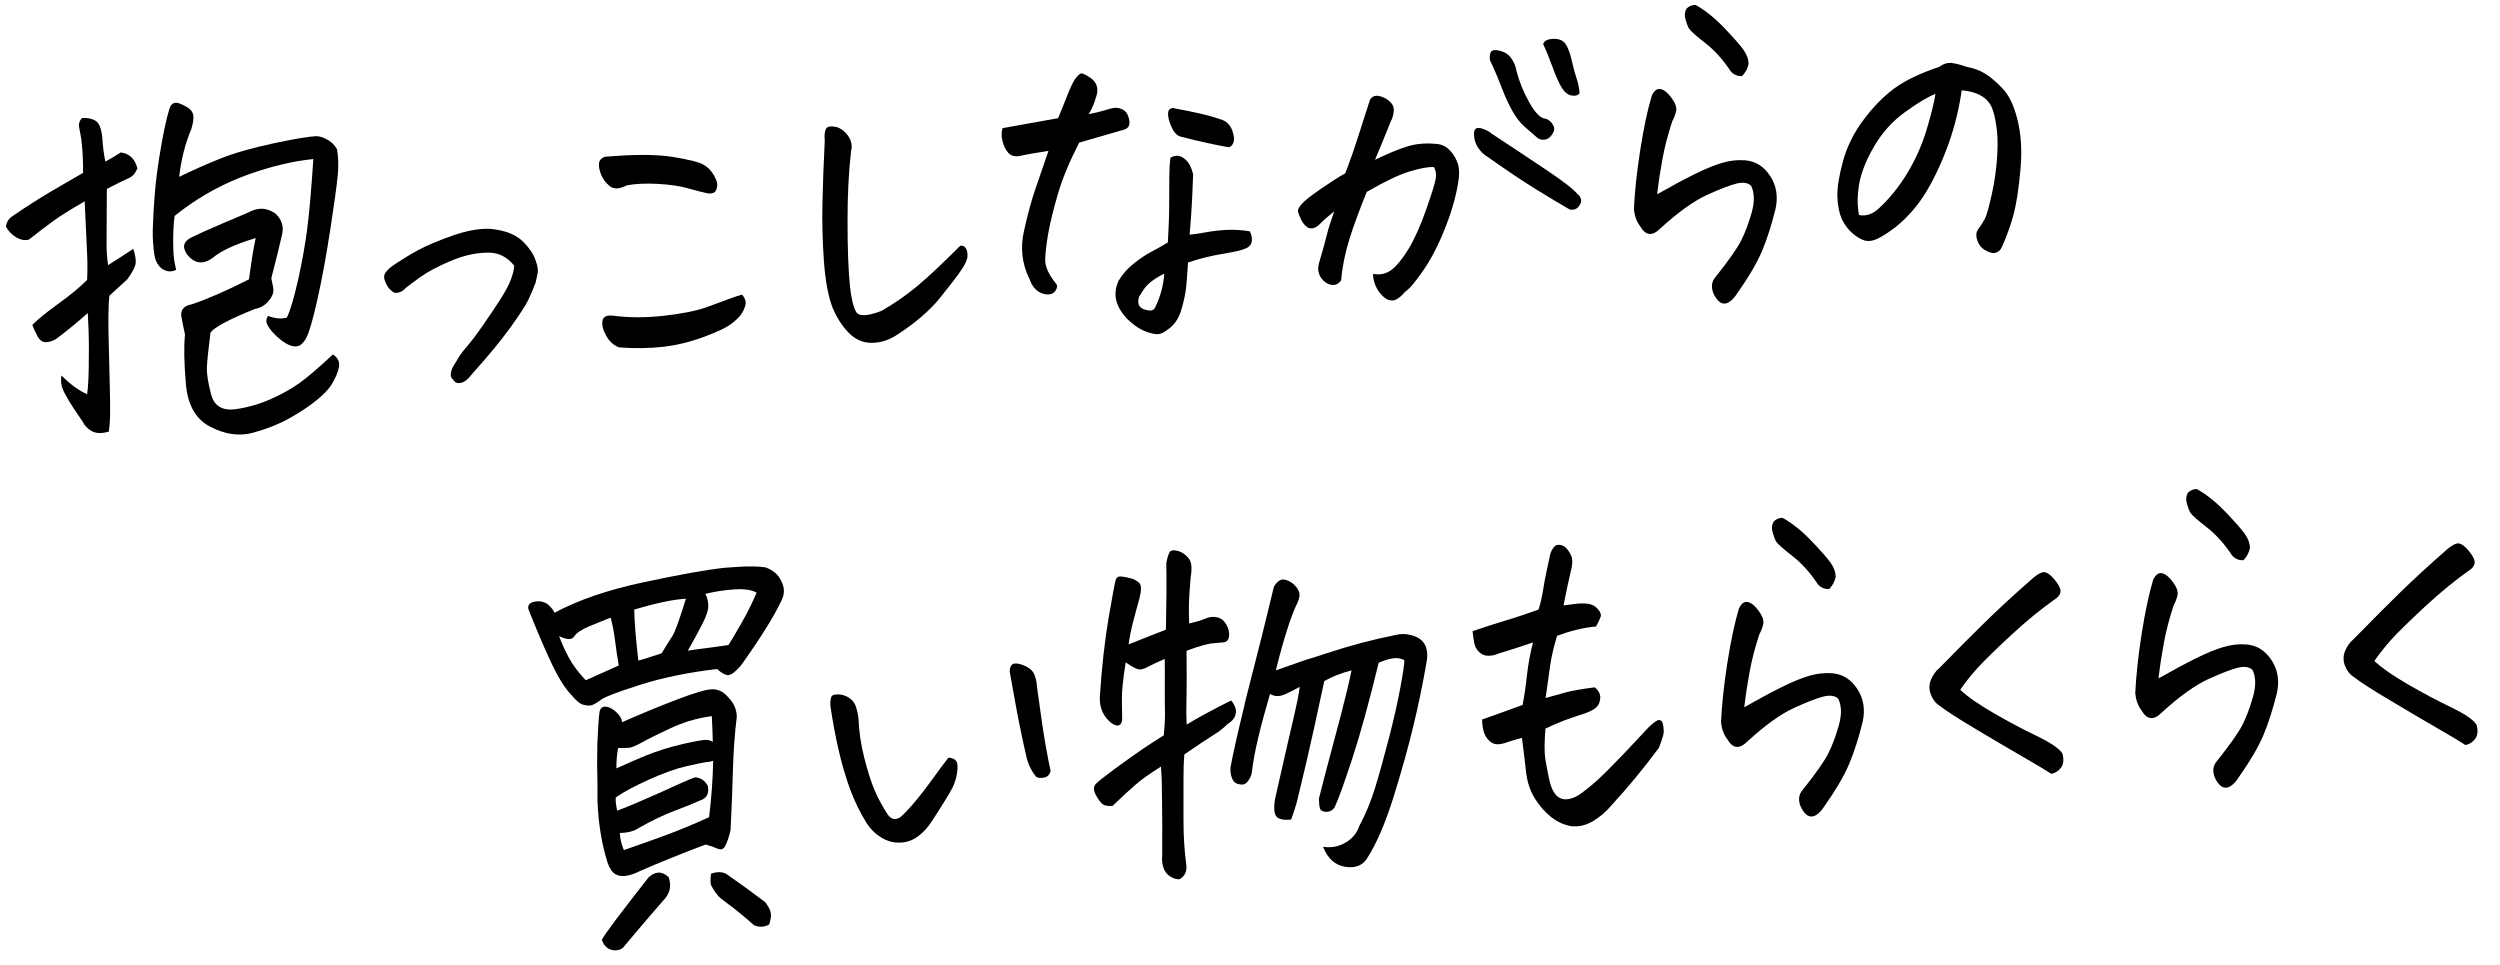
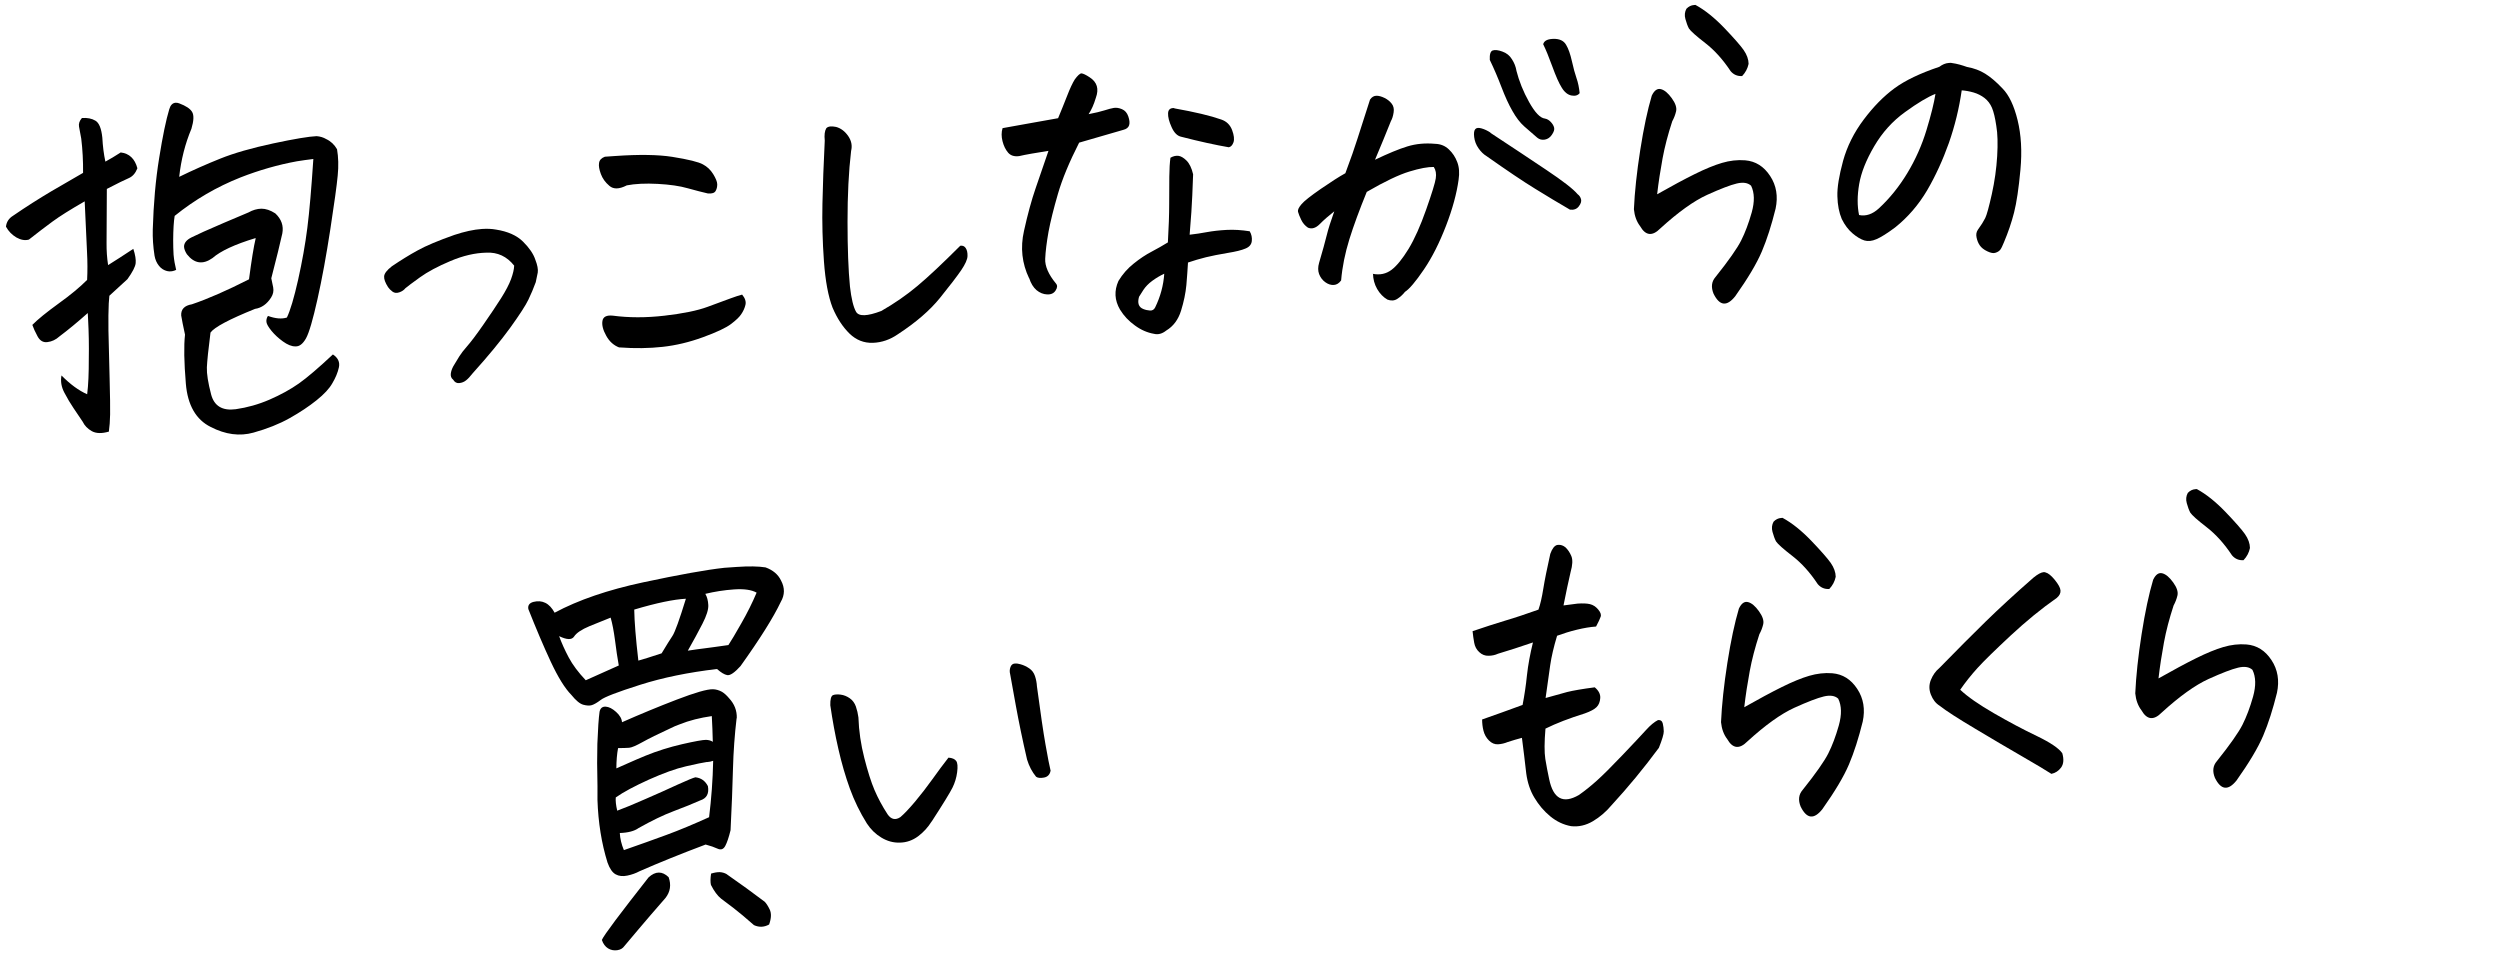
<svg xmlns="http://www.w3.org/2000/svg" width="215" height="83" viewBox="0 0 215 83" fill="none">
  <path d="M9.373 37.115C8.758 37.296 8.269 37.284 7.898 37.08C7.534 36.876 7.271 36.601 7.109 36.264C6.848 35.869 6.579 35.475 6.318 35.089C6.057 34.704 5.793 34.263 5.535 33.768C5.276 33.281 5.194 32.782 5.288 32.289C6.033 33.045 6.774 33.59 7.496 33.906C7.598 33.11 7.639 32.089 7.637 30.842C7.657 29.73 7.637 28.594 7.575 27.442L7.548 26.921C6.676 27.697 5.863 28.369 5.109 28.935C4.803 29.213 4.459 29.375 4.085 29.419C3.712 29.472 3.43 29.299 3.226 28.919C3.021 28.539 2.876 28.219 2.781 27.941C3.245 27.468 3.989 26.866 5.022 26.115C6.056 25.374 6.876 24.693 7.492 24.072C7.531 23.308 7.528 22.51 7.484 21.678C7.44 20.846 7.37 19.392 7.283 17.316C6.048 18.026 5.126 18.604 4.509 19.059C3.893 19.515 3.223 20.02 2.486 20.604C2.147 20.701 1.791 20.634 1.411 20.422C1.039 20.2 0.735 19.9 0.513 19.493C0.556 19.096 0.755 18.779 1.127 18.551C2.255 17.776 3.347 17.085 4.395 16.462C5.443 15.848 6.36 15.316 7.144 14.867C7.154 13.848 7.102 12.87 6.987 11.924C6.9 11.489 6.842 11.145 6.796 10.891C6.751 10.637 6.834 10.393 7.045 10.149C7.508 10.117 7.896 10.191 8.21 10.38C8.525 10.569 8.718 11.051 8.8 11.834C8.84 12.575 8.924 13.257 9.063 13.899C9.452 13.688 9.894 13.428 10.382 13.11C11.115 13.196 11.596 13.649 11.816 14.469C11.654 14.893 11.405 15.176 11.076 15.318C10.74 15.461 10.107 15.771 9.188 16.248C9.175 18.707 9.17 20.258 9.164 20.901C9.159 21.552 9.2 22.182 9.297 22.799C9.925 22.407 10.645 21.944 11.465 21.401C11.637 21.921 11.699 22.339 11.667 22.635C11.635 22.94 11.395 23.397 10.963 24.005L9.406 25.434C9.392 25.619 9.38 25.84 9.353 26.098C9.322 26.706 9.315 27.477 9.326 28.43C9.355 29.722 9.389 31.114 9.428 32.589C9.466 34.063 9.481 35.089 9.47 35.641C9.46 36.201 9.422 36.69 9.364 37.107L9.373 37.115ZM23.056 27.173C23.693 27.404 24.232 27.449 24.673 27.308C24.961 26.71 25.287 25.623 25.637 24.067C25.986 22.501 26.251 21.015 26.431 19.599C26.612 18.183 26.779 16.208 26.948 13.673C26.463 13.734 25.993 13.794 25.533 13.872C23.915 14.168 22.298 14.629 20.698 15.254C18.643 16.067 16.748 17.171 15.021 18.567C14.942 19.04 14.899 19.731 14.893 20.658C14.891 21.071 14.905 21.492 14.927 21.903C14.968 22.368 15.047 22.794 15.149 23.209C14.751 23.402 14.373 23.382 13.993 23.152C13.868 23.069 13.759 22.976 13.673 22.862C13.476 22.619 13.348 22.325 13.29 21.99C13.168 21.209 13.12 20.46 13.138 19.743C13.204 17.519 13.382 15.46 13.69 13.577C13.99 11.694 14.284 10.297 14.556 9.397C14.657 9.042 14.839 8.855 15.102 8.836C15.206 8.829 15.303 8.85 15.41 8.888C15.99 9.105 16.355 9.346 16.522 9.627C16.689 9.909 16.667 10.388 16.463 11.072C15.923 12.357 15.572 13.739 15.411 15.209C16.573 14.642 17.747 14.12 18.939 13.643C20.122 13.166 21.644 12.73 23.489 12.335C25.334 11.941 26.588 11.735 27.227 11.709C27.533 11.733 27.81 11.815 28.058 11.963C28.452 12.146 28.756 12.437 28.985 12.834C29.102 13.523 29.126 14.274 29.042 15.105C28.966 15.936 28.752 17.474 28.408 19.718C28.063 21.962 27.698 23.969 27.303 25.731C26.909 27.492 26.584 28.616 26.314 29.102C26.043 29.58 25.743 29.812 25.398 29.79C25.078 29.794 24.717 29.644 24.326 29.36C23.934 29.075 23.614 28.776 23.349 28.455C23.091 28.134 22.942 27.887 22.916 27.706C22.89 27.524 22.929 27.347 23.04 27.174L23.056 27.173ZM21.97 20.478C20.197 21.014 18.97 21.585 18.274 22.194C17.441 22.784 16.706 22.67 16.07 21.861C15.913 21.615 15.837 21.4 15.827 21.217C15.826 20.896 16.044 20.624 16.481 20.41C16.794 20.269 17.145 20.107 17.512 19.925C18.56 19.458 19.844 18.91 21.364 18.272C21.737 18.063 22.108 17.954 22.483 17.947C22.86 17.948 23.251 18.077 23.674 18.35C24.205 18.845 24.404 19.419 24.279 20.079C24.098 20.898 23.783 22.186 23.331 23.933L23.494 24.72C23.55 25.019 23.493 25.308 23.316 25.586C23.138 25.864 22.934 26.09 22.703 26.253C22.471 26.415 22.213 26.525 21.934 26.563C19.716 27.46 18.439 28.136 18.103 28.6C17.916 30.053 17.817 31.042 17.791 31.594C17.771 32.137 17.893 32.917 18.155 33.917C18.416 34.917 19.128 35.345 20.273 35.192C21.258 35.05 22.229 34.781 23.184 34.366C24.138 33.951 24.979 33.489 25.704 32.979C26.422 32.471 27.402 31.632 28.63 30.482C29.07 30.773 29.242 31.146 29.145 31.593C29.049 32.04 28.857 32.494 28.585 32.953C28.33 33.411 27.875 33.902 27.223 34.424C26.57 34.947 25.804 35.459 24.91 35.961C24.016 36.464 22.981 36.875 21.798 37.205C20.614 37.535 19.388 37.373 18.12 36.718C16.853 36.09 16.138 34.846 15.983 32.995C15.829 31.143 15.802 29.742 15.911 28.78C15.752 28.048 15.643 27.505 15.583 27.133C15.554 26.603 15.857 26.279 16.5 26.17C17.869 25.708 19.512 24.988 21.414 24.021C21.631 22.382 21.817 21.213 21.987 20.504L21.97 20.478Z" fill="black" />
  <path d="M44.221 22.846C43.594 22.055 42.797 21.679 41.823 21.729C40.855 21.75 39.827 21.987 38.739 22.448C37.65 22.909 36.778 23.373 36.115 23.851C35.452 24.328 35.036 24.641 34.86 24.791C34.747 24.936 34.578 25.058 34.35 25.138C34.122 25.218 33.921 25.205 33.754 25.079C33.587 24.953 33.46 24.824 33.373 24.693C33.129 24.315 33.016 24.002 33.035 23.762C33.054 23.522 33.271 23.232 33.702 22.899C34.459 22.388 35.203 21.923 35.919 21.534C36.635 21.136 37.684 20.695 39.075 20.204C39.949 19.914 40.74 19.74 41.442 19.691C41.889 19.66 42.29 19.678 42.654 19.744C43.672 19.903 44.451 20.252 44.984 20.784C45.517 21.316 45.873 21.832 46.035 22.326C46.221 22.799 46.288 23.17 46.247 23.439C46.197 23.709 46.14 23.988 46.075 24.268C45.879 24.795 45.673 25.296 45.442 25.77C45.212 26.254 44.694 27.052 43.889 28.172C43.076 29.293 42.001 30.606 40.64 32.114C40.43 32.385 40.248 32.581 40.079 32.712C39.918 32.843 39.722 32.921 39.499 32.945C39.276 32.97 39.103 32.872 38.971 32.652C38.804 32.526 38.738 32.338 38.773 32.097C38.808 31.856 38.914 31.591 39.085 31.332C39.217 31.112 39.357 30.882 39.504 30.642C39.652 30.403 39.876 30.112 40.186 29.76C40.495 29.408 40.952 28.808 41.562 27.93C42.171 27.053 42.683 26.293 43.09 25.65C43.496 25.007 43.786 24.454 43.954 23.993C44.121 23.532 44.206 23.159 44.215 22.883L44.221 22.846Z" fill="black" />
  <path d="M53.262 29.887C52.788 29.709 52.41 29.377 52.135 28.874C51.852 28.37 51.749 27.946 51.811 27.593C51.872 27.241 52.168 27.091 52.7 27.146C54.063 27.327 55.544 27.334 57.144 27.149C58.744 26.964 59.98 26.713 60.859 26.386C61.739 26.059 62.398 25.82 62.822 25.662C63.246 25.505 63.577 25.399 63.822 25.336C64.078 25.639 64.174 25.935 64.109 26.215C64.044 26.495 63.922 26.76 63.759 27.001C63.611 27.241 63.314 27.527 62.876 27.86C62.437 28.194 61.632 28.571 60.454 29.001C59.276 29.432 58.113 29.706 56.983 29.83C55.844 29.955 54.612 29.977 53.27 29.877L53.262 29.887ZM53.88 15.954C53.248 16.273 52.761 16.289 52.408 15.983C52.056 15.687 51.814 15.346 51.673 14.961C51.532 14.576 51.475 14.259 51.519 14.018C51.553 13.767 51.72 13.591 52.018 13.478L52.928 13.415C54.962 13.274 56.589 13.298 57.808 13.488C59.214 13.712 60.098 13.935 60.454 14.139C60.808 14.326 61.103 14.599 61.331 14.968C61.559 15.338 61.678 15.632 61.682 15.843C61.685 16.063 61.64 16.259 61.544 16.421C61.45 16.593 61.237 16.663 60.892 16.641C60.421 16.536 59.845 16.383 59.154 16.193C58.463 15.993 57.599 15.87 56.555 15.814C55.511 15.758 54.617 15.802 53.88 15.945L53.88 15.954Z" fill="black" />
  <path d="M77.215 28.747C76.551 29.206 75.836 29.457 75.069 29.483C74.301 29.509 73.63 29.244 73.056 28.687C72.481 28.122 71.994 27.385 71.6 26.458C71.228 25.493 70.98 24.153 70.858 22.464C70.736 20.775 70.696 19.117 70.73 17.51C70.764 15.902 70.828 14.09 70.929 12.092C70.879 11.609 70.925 11.258 71.057 11.037C71.132 10.941 71.257 10.886 71.441 10.873C71.56 10.865 71.713 10.882 71.899 10.915C72.306 11.024 72.656 11.284 72.942 11.695C73.228 12.107 73.307 12.532 73.195 12.98C72.985 14.757 72.886 16.791 72.888 19.075C72.889 21.359 72.957 23.226 73.097 24.648C73.216 25.685 73.391 26.407 73.621 26.813C73.859 27.228 74.579 27.205 75.787 26.745C76.906 26.108 77.941 25.393 78.884 24.603C79.835 23.812 81.062 22.653 82.583 21.135C82.781 21.103 82.937 21.165 83.05 21.332C83.162 21.498 83.215 21.724 83.206 22.018C83.198 22.312 83.019 22.71 82.663 23.239C82.306 23.759 81.7 24.554 80.836 25.623C79.972 26.692 78.771 27.73 77.231 28.736L77.215 28.747Z" fill="black" />
  <path d="M88.504 23.934C87.891 22.656 87.738 21.299 88.062 19.864C88.378 18.429 88.713 17.204 89.067 16.18C89.413 15.165 89.78 14.093 90.169 12.974C89.629 13.058 89.144 13.137 88.708 13.214C88.28 13.289 87.923 13.36 87.646 13.425C87.225 13.482 86.907 13.376 86.694 13.124C86.48 12.873 86.318 12.545 86.217 12.148C86.116 11.752 86.112 11.376 86.221 11.02C87.078 10.868 87.72 10.75 88.14 10.675C88.561 10.6 89.513 10.433 90.996 10.165C91.266 9.522 91.52 8.88 91.774 8.239C92.02 7.598 92.243 7.133 92.428 6.836C92.674 6.497 92.865 6.319 93.008 6.309C93.153 6.327 93.383 6.43 93.707 6.646C94.03 6.853 94.236 7.104 94.324 7.401C94.412 7.698 94.381 8.03 94.242 8.416C94.072 8.987 93.865 9.451 93.62 9.817C94.198 9.703 94.657 9.598 94.98 9.493C95.311 9.387 95.579 9.314 95.785 9.281C96 9.248 96.225 9.278 96.488 9.388C96.75 9.498 96.929 9.706 97.033 10.011C97.138 10.315 97.167 10.57 97.106 10.767C97.044 10.964 96.876 11.104 96.599 11.169L92.806 12.268C91.965 13.923 91.355 15.387 90.983 16.67C90.611 17.953 90.34 19.036 90.172 19.937C90.012 20.838 89.917 21.607 89.887 22.251C89.857 22.886 90.168 23.607 90.818 24.388C90.947 24.544 90.941 24.737 90.785 24.977C90.638 25.217 90.396 25.335 90.059 25.321C89.722 25.308 89.419 25.182 89.143 24.954C88.866 24.716 88.655 24.373 88.511 23.924L88.504 23.934ZM102.166 22.599C102.132 23.179 102.087 23.824 102.028 24.516C101.961 25.218 101.808 25.954 101.569 26.723C101.33 27.492 100.904 28.062 100.298 28.426C99.945 28.707 99.597 28.796 99.249 28.71C98.675 28.612 98.126 28.375 97.601 27.989C97.076 27.613 96.643 27.157 96.318 26.62C95.851 25.818 95.808 25.004 96.187 24.161C96.54 23.577 96.978 23.079 97.501 22.666C98.023 22.245 98.533 21.906 99.04 21.642C99.538 21.378 100.004 21.116 100.438 20.847C100.513 19.548 100.551 18.445 100.55 17.537C100.55 16.638 100.556 15.848 100.561 15.187C100.566 14.527 100.601 13.983 100.658 13.566C100.891 13.43 101.121 13.378 101.33 13.4C101.54 13.422 101.779 13.552 102.032 13.801C102.286 14.049 102.483 14.448 102.608 14.99C102.59 15.404 102.567 16.011 102.537 16.802C102.507 17.593 102.431 18.718 102.309 20.185C102.811 20.132 103.311 20.051 103.795 19.962C104.286 19.873 104.851 19.806 105.482 19.772C106.113 19.737 106.78 19.782 107.474 19.89C107.632 20.154 107.687 20.435 107.655 20.731C107.623 21.026 107.442 21.241 107.113 21.374C106.784 21.516 106.271 21.643 105.556 21.757C104.842 21.88 104.231 21.996 103.71 22.124C103.188 22.252 102.676 22.407 102.157 22.581L102.166 22.599ZM100.126 23.539C99.774 23.701 99.425 23.909 99.093 24.152C98.762 24.395 98.512 24.66 98.334 24.929C98.157 25.208 98.031 25.409 97.957 25.524C97.802 26.067 97.925 26.416 98.318 26.573C98.506 26.651 98.701 26.693 98.901 26.706C99.102 26.72 99.249 26.627 99.344 26.437C99.798 25.506 100.059 24.534 100.126 23.539ZM100.976 9.315C102.755 9.631 104.101 9.95 105.031 10.28C105.48 10.432 105.793 10.741 105.961 11.188C106.129 11.635 106.164 11.99 106.081 12.235C105.99 12.489 105.861 12.626 105.679 12.666C104.54 12.47 103.178 12.171 101.603 11.766C101.255 11.699 100.977 11.425 100.758 10.935C100.54 10.455 100.439 10.058 100.454 9.736C100.469 9.423 100.646 9.273 100.991 9.295L100.976 9.315Z" fill="black" />
  <path d="M118.062 23.549C118.677 23.671 119.207 23.552 119.669 23.208C120.123 22.864 120.611 22.262 121.134 21.409C121.657 20.547 122.157 19.42 122.651 18.019C123.145 16.618 123.418 15.727 123.477 15.338C123.536 14.948 123.479 14.622 123.305 14.359C122.8 14.348 122.102 14.479 121.204 14.753C120.305 15.026 119.087 15.606 117.541 16.503C116.918 18.032 116.414 19.389 116.045 20.579C115.676 21.77 115.435 22.952 115.337 24.115C115.166 24.356 114.957 24.49 114.709 24.507C114.462 24.524 114.209 24.441 113.968 24.265C113.726 24.089 113.553 23.854 113.442 23.568C113.339 23.29 113.338 22.969 113.439 22.614C113.744 21.574 113.966 20.779 114.097 20.238C114.228 19.697 114.448 19.012 114.748 18.174C114.264 18.556 113.85 18.915 113.501 19.27C113.159 19.615 112.82 19.721 112.484 19.579C112.235 19.413 112.039 19.188 111.904 18.904C111.769 18.62 111.677 18.397 111.627 18.208C111.594 18.045 111.695 17.836 111.928 17.563C112.154 17.29 112.708 16.857 113.588 16.246C114.469 15.643 115.165 15.191 115.702 14.897C116.165 13.663 116.512 12.666 116.744 11.925C116.977 11.184 117.334 10.059 117.822 8.566C117.971 8.345 118.157 8.24 118.365 8.235C118.573 8.229 118.809 8.295 119.072 8.424C119.335 8.552 119.536 8.722 119.691 8.922C119.846 9.122 119.9 9.376 119.851 9.672C119.804 9.979 119.729 10.222 119.619 10.413C119.443 10.866 119.223 11.404 118.961 12.037C118.698 12.67 118.464 13.237 118.251 13.738C119.375 13.201 120.299 12.816 121.04 12.59C121.781 12.364 122.57 12.291 123.423 12.369C123.888 12.383 124.28 12.539 124.601 12.847C124.921 13.146 125.165 13.514 125.324 13.943C125.491 14.372 125.527 14.883 125.438 15.467C125.276 16.634 124.922 17.953 124.359 19.414C123.796 20.875 123.167 22.13 122.454 23.179C121.741 24.229 121.199 24.863 120.827 25.1C120.64 25.342 120.418 25.541 120.163 25.706C119.907 25.87 119.627 25.881 119.317 25.765C118.962 25.56 118.665 25.25 118.435 24.853C118.206 24.456 118.086 24.006 118.076 23.52L118.062 23.549ZM128.177 11.424C129.953 12.594 131.563 13.656 132.983 14.612C134.412 15.568 135.305 16.258 135.673 16.7C135.823 16.809 135.919 16.949 135.968 17.129C136.018 17.309 135.957 17.515 135.777 17.748C135.598 17.981 135.346 18.072 135.016 18.03C134.057 17.473 133.056 16.873 132.029 16.238C130.994 15.604 129.599 14.664 127.835 13.42C127.587 13.272 127.359 13.049 127.151 12.752C126.943 12.454 126.821 12.133 126.779 11.787C126.736 11.441 126.772 11.219 126.878 11.101C126.984 10.984 127.168 10.971 127.42 11.045C127.68 11.119 127.927 11.239 128.184 11.405L128.177 11.424ZM130.405 6.058C130.638 6.968 130.998 7.879 131.503 8.779C132.007 9.68 132.457 10.153 132.868 10.198C133.054 10.231 133.219 10.33 133.372 10.493C133.525 10.657 133.614 10.816 133.654 10.978C133.695 11.141 133.633 11.338 133.47 11.578C133.315 11.819 133.106 11.961 132.86 12.006C132.606 12.051 132.387 11.993 132.203 11.841C131.8 11.502 131.422 11.17 131.078 10.864C130.725 10.549 130.389 10.114 130.071 9.549C129.744 8.984 129.435 8.299 129.128 7.495C128.821 6.691 128.491 5.916 128.122 5.152C128.096 4.668 128.186 4.396 128.383 4.336C128.58 4.276 128.854 4.303 129.205 4.435C129.556 4.557 129.832 4.776 130.025 5.093C130.226 5.4 130.355 5.731 130.414 6.075L130.405 6.058ZM132.711 3.815C132.777 3.535 133.033 3.38 133.471 3.349L133.591 3.341C134.119 3.332 134.48 3.499 134.683 3.852C134.885 4.186 135.046 4.652 135.183 5.258C135.319 5.863 135.449 6.349 135.581 6.725C135.714 7.101 135.8 7.526 135.85 8.009C135.7 8.203 135.464 8.275 135.148 8.214C134.833 8.153 134.549 7.935 134.311 7.538C134.067 7.152 133.802 6.546 133.502 5.723C133.202 4.9 132.944 4.266 132.719 3.814L132.711 3.815Z" fill="black" />
  <path d="M150.594 15.972C150.316 15.716 149.904 15.652 149.359 15.782C148.813 15.912 147.966 16.237 146.816 16.757C145.675 17.277 144.325 18.242 142.79 19.643C142.099 20.342 141.519 20.272 141.051 19.452C140.749 19.06 140.571 18.568 140.516 17.994C140.581 16.512 140.763 14.811 141.061 12.901C141.36 10.99 141.693 9.435 142.053 8.226C142.269 7.771 142.531 7.587 142.84 7.667C143.148 7.746 143.459 8.009 143.779 8.455C144.099 8.9 144.215 9.268 144.143 9.576C144.071 9.884 143.958 10.167 143.812 10.434C143.448 11.551 143.168 12.607 142.981 13.62C142.795 14.633 142.634 15.663 142.514 16.708C143.773 15.996 144.847 15.417 145.752 14.969C146.657 14.521 147.441 14.2 148.095 14.008C148.749 13.815 149.418 13.732 150.085 13.787C150.978 13.862 151.691 14.308 152.231 15.133C152.771 15.948 152.925 16.892 152.701 17.944C152.352 19.354 151.961 20.583 151.52 21.623C151.079 22.662 150.315 23.945 149.228 25.479C148.507 26.383 147.887 26.316 147.366 25.26C147.136 24.698 147.191 24.217 147.53 23.827C148.664 22.408 149.4 21.357 149.74 20.682C150.081 20.007 150.382 19.206 150.645 18.28C150.908 17.344 150.891 16.575 150.594 15.972ZM145.825 0.432C146.617 0.863 147.428 1.513 148.267 2.381C149.098 3.25 149.661 3.89 149.947 4.292C150.233 4.703 150.375 5.106 150.379 5.491C150.296 5.891 150.114 6.234 149.826 6.539C149.428 6.566 149.092 6.425 148.835 6.121C148.173 5.122 147.45 4.319 146.656 3.704C145.863 3.09 145.392 2.673 145.244 2.445C145.128 2.223 145.033 1.955 144.944 1.631C144.855 1.316 144.887 1.02 145.033 0.753C145.223 0.556 145.442 0.449 145.681 0.433L145.832 0.422L145.825 0.432Z" fill="black" />
  <path d="M168.708 7.768C168.486 9.316 168.118 10.819 167.604 12.295C167.082 13.762 166.458 15.127 165.732 16.37C164.997 17.613 164.085 18.677 162.979 19.561C162.301 20.067 161.759 20.407 161.367 20.572C160.992 20.736 160.649 20.769 160.34 20.68C160.031 20.583 159.692 20.386 159.323 20.072C158.954 19.759 158.644 19.349 158.392 18.834C158.163 18.291 158.032 17.639 158.015 16.879C157.991 16.119 158.161 15.107 158.502 13.845C158.851 12.582 159.444 11.394 160.282 10.281C161.119 9.168 162 8.272 162.925 7.593C163.85 6.914 165.13 6.302 166.782 5.746C167.052 5.544 167.318 5.434 167.581 5.416L167.765 5.403C168.088 5.454 168.346 5.5 168.542 5.56C168.737 5.62 168.949 5.678 169.177 5.763C169.751 5.861 170.266 6.055 170.721 6.335C171.177 6.615 171.68 7.039 172.215 7.607C172.773 8.174 173.206 9.079 173.513 10.333C173.82 11.587 173.904 13.012 173.757 14.601C173.61 16.198 173.427 17.422 173.209 18.281C172.99 19.14 172.699 19.986 172.344 20.827C172.216 21.139 172.116 21.357 172.026 21.473C171.936 21.59 171.797 21.682 171.6 21.741C171.443 21.798 171.208 21.759 170.912 21.615C170.608 21.471 170.399 21.302 170.26 21.101C170.121 20.899 170.037 20.676 169.984 20.423C169.93 20.169 169.966 19.947 170.1 19.754C170.384 19.367 170.59 19.032 170.728 18.756C170.865 18.481 171.052 17.789 171.298 16.689C171.543 15.58 171.693 14.496 171.757 13.428C171.82 12.359 171.797 11.489 171.682 10.828C171.581 10.137 171.457 9.623 171.311 9.275C171.164 8.928 170.949 8.649 170.673 8.43C170.397 8.22 170.085 8.058 169.727 7.954C169.369 7.851 169.029 7.792 168.7 7.769L168.708 7.768ZM159.879 18.492C160.47 18.616 161.036 18.421 161.578 17.925C162.502 17.072 163.321 16.06 164.027 14.892C164.734 13.724 165.284 12.483 165.679 11.181C166.074 9.878 166.331 8.842 166.45 8.072C165.799 8.329 164.922 8.848 163.835 9.639C162.763 10.411 161.886 11.38 161.188 12.567C160.491 13.753 160.06 14.838 159.889 15.831C159.718 16.825 159.717 17.715 159.879 18.492Z" fill="black" />
  <path d="M47.704 52.689C49.728 51.603 52.276 50.729 55.34 50.075C58.404 49.422 60.72 49.004 62.288 48.831L63.349 48.757C64.394 48.684 65.228 48.699 65.834 48.795C66.471 49.026 66.915 49.399 67.167 49.922C67.505 50.55 67.498 51.165 67.145 51.768C66.512 53.105 65.353 54.947 63.684 57.284C63.17 57.852 62.791 58.107 62.54 58.06C62.29 58.014 62 57.832 61.663 57.534C59.213 57.824 57.01 58.271 55.05 58.894C53.089 59.516 51.959 59.952 51.652 60.203C51.344 60.436 51.088 60.582 50.899 60.641C50.71 60.7 50.469 60.689 50.168 60.609C49.868 60.529 49.524 60.241 49.138 59.763C48.58 59.197 47.992 58.247 47.36 56.896C46.736 55.554 46.094 54.039 45.437 52.379C45.38 52.062 45.529 51.849 45.892 51.76C46.256 51.67 46.586 51.693 46.898 51.846C47.21 51.998 47.474 52.283 47.705 52.707L47.704 52.689ZM52.515 53.116C51.997 53.317 51.394 53.561 50.704 53.847C50.015 54.134 49.567 54.44 49.375 54.738C49.175 55.045 48.749 55.029 48.084 54.708C48.3 55.299 48.572 55.904 48.91 56.541C49.249 57.178 49.74 57.832 50.376 58.503C51.479 58.013 52.425 57.581 53.215 57.232C53.101 56.589 52.99 55.872 52.892 55.071C52.785 54.271 52.662 53.619 52.515 53.116ZM51.753 80.847C51.846 80.63 52.24 80.061 52.935 79.132C53.63 78.203 54.582 76.981 55.774 75.458C56.369 74.912 56.945 74.899 57.502 75.438C57.737 76.092 57.649 76.694 57.229 77.228C56.241 78.361 55.456 79.269 54.877 79.96C54.297 80.652 53.906 81.12 53.694 81.364C53.561 81.556 53.359 81.68 53.081 81.718C52.803 81.756 52.536 81.71 52.296 81.562C52.056 81.413 51.875 81.178 51.761 80.838L51.753 80.847ZM63.347 61.775C63.182 63.172 63.075 64.629 63.035 66.136C62.996 67.643 62.929 69.4 62.828 71.398C62.677 72.014 62.525 72.465 62.372 72.751C62.219 73.037 61.999 73.116 61.72 72.989C61.441 72.862 61.098 72.739 60.684 72.63C58.564 73.429 56.667 74.194 54.985 74.934C54.689 75.093 54.351 75.217 53.955 75.3C53.567 75.382 53.229 75.35 52.949 75.195C52.668 75.041 52.434 74.708 52.246 74.18C51.733 72.528 51.445 70.731 51.382 68.791L51.383 67.607C51.346 66.178 51.346 64.958 51.373 63.966C51.423 62.669 51.486 61.747 51.562 61.209C51.626 60.902 51.802 60.761 52.083 60.77C52.364 60.787 52.669 60.94 52.988 61.23C53.308 61.519 53.476 61.819 53.492 62.112C55.049 61.426 56.615 60.775 58.193 60.17C59.77 59.565 60.811 59.263 61.316 59.274C61.581 59.283 61.833 59.357 62.089 59.496C62.295 59.619 62.498 59.807 62.694 60.041C63.161 60.54 63.384 61.112 63.363 61.765L63.347 61.775ZM60.793 65.531C60.475 65.58 59.873 65.695 58.995 65.903C58.117 66.102 57.056 66.488 55.813 67.042C54.57 67.606 53.62 68.112 52.956 68.58C52.931 68.857 52.967 69.24 53.081 69.718C53.694 69.492 54.509 69.16 55.51 68.715C56.519 68.277 57.442 67.865 58.278 67.476C59.115 67.097 59.624 66.887 59.806 66.847C60.298 66.904 60.648 67.155 60.88 67.607C60.994 68.251 60.776 68.66 60.217 68.837C59.607 69.109 58.846 69.418 57.944 69.756C57.041 70.094 56.034 70.586 54.914 71.215C54.568 71.468 54.023 71.616 53.303 71.639C53.329 72.123 53.444 72.611 53.654 73.11C54.983 72.65 56.209 72.207 57.324 71.799C58.439 71.391 59.661 70.875 60.982 70.279C61.178 68.687 61.3 67.073 61.332 65.429C61.175 65.486 60.993 65.526 60.794 65.54L60.793 65.531ZM55.488 65.001C56.514 64.581 57.578 64.25 58.661 64C59.753 63.75 60.435 63.629 60.715 63.628C60.956 63.639 61.151 63.689 61.301 63.798C61.286 63.056 61.255 62.324 61.215 61.584C60.214 61.727 59.281 61.957 58.435 62.3C58.175 62.392 57.917 62.501 57.667 62.629C56.604 63.116 55.793 63.521 55.249 63.825C54.697 64.129 54.321 64.293 54.105 64.308C53.89 64.323 53.578 64.335 53.154 64.337C53.06 64.83 53.011 65.411 53.007 66.081C53.304 65.941 53.648 65.798 54.04 65.624C54.477 65.429 54.955 65.221 55.496 65L55.488 65.001ZM58.979 51.492C57.949 51.545 56.467 51.85 54.544 52.424C54.559 53.441 54.676 54.901 54.898 56.812C55.254 56.714 55.923 56.512 56.899 56.187C57.303 55.507 57.621 55.008 57.836 54.681C58.05 54.355 58.434 53.291 58.987 51.491L58.979 51.492ZM60.654 51.063C60.812 51.328 60.893 51.652 60.914 52.036C60.934 52.42 60.763 52.955 60.407 53.649C60.052 54.344 59.629 55.116 59.153 55.957C59.717 55.872 60.202 55.801 60.616 55.754C61.029 55.707 61.705 55.605 62.643 55.475C62.865 55.139 63.24 54.517 63.752 53.609C64.272 52.702 64.706 51.827 65.069 50.967C64.631 50.722 63.986 50.63 63.132 50.689C62.278 50.749 61.453 50.879 60.654 51.072L60.654 51.063ZM62.485 75.174C63.641 75.975 64.732 76.77 65.767 77.552C65.894 77.68 66.042 77.899 66.195 78.219C66.348 78.539 66.338 78.961 66.144 79.507C65.708 79.748 65.276 79.76 64.841 79.561C64.673 79.407 64.354 79.136 63.884 78.737C63.414 78.339 62.796 77.859 62.021 77.289C61.703 77.036 61.41 76.634 61.141 76.103C61.089 75.877 61.087 75.547 61.153 75.129C61.453 75.035 61.699 75 61.907 75.004C62.108 75.017 62.303 75.068 62.493 75.174L62.485 75.174Z" fill="black" />
  <path d="M80.123 70.643C79.805 71.151 79.412 71.582 78.95 71.926C78.48 72.271 77.969 72.453 77.401 72.465C76.834 72.486 76.305 72.339 75.801 72.035C75.296 71.731 74.882 71.328 74.551 70.819C73.956 69.87 73.47 68.867 73.085 67.811C72.709 66.764 72.376 65.631 72.103 64.421C71.822 63.211 71.595 61.952 71.406 60.653C71.394 60.14 71.475 59.859 71.632 59.784C71.788 59.718 72.011 59.702 72.294 59.738C72.576 59.773 72.838 59.883 73.079 60.05C73.32 60.217 73.493 60.453 73.605 60.757C73.71 61.061 73.783 61.377 73.824 61.696C73.863 62.876 74.037 64.039 74.33 65.183C74.623 66.328 74.913 67.253 75.206 67.939C75.499 68.625 75.872 69.324 76.335 70.035C76.638 70.472 77.011 70.556 77.436 70.27C77.766 69.99 78.183 69.548 78.702 68.934C79.214 68.321 79.708 67.681 80.193 67.005C80.677 66.329 81.125 65.72 81.568 65.157C81.889 65.18 82.11 65.275 82.231 65.441C82.352 65.607 82.377 65.926 82.315 66.408C82.253 66.889 82.116 67.33 81.914 67.738C81.711 68.147 81.122 69.115 80.131 70.642L80.123 70.643ZM90.348 66.289C90.286 66.615 90.096 66.811 89.787 66.87C89.478 66.928 89.244 66.907 89.102 66.798C88.76 66.382 88.502 65.895 88.327 65.32C87.931 63.613 87.617 62.076 87.368 60.717C87.12 59.358 86.958 58.434 86.869 57.953C86.819 57.773 86.824 57.571 86.901 57.364C86.971 57.176 87.094 57.075 87.278 57.063C87.437 57.052 87.599 57.077 87.769 57.129C88.038 57.202 88.284 57.323 88.517 57.481C88.75 57.639 88.913 57.857 89.009 58.144C89.104 58.431 89.16 58.721 89.176 59.022C89.481 61.295 89.723 62.966 89.916 64.044C90.102 65.123 90.254 65.874 90.357 66.307L90.348 66.289Z" fill="black" />
-   <path d="M102.052 62.315C102.975 61.746 104.251 61.051 105.881 60.241C106.163 60.57 106.301 60.909 106.296 61.258L106.268 61.333C106.246 61.683 106.022 61.983 105.588 62.252C105.246 62.597 104.846 62.909 104.397 63.188C103.947 63.467 103.096 64.022 101.853 64.879C101.803 65.442 101.775 66.132 101.78 66.966C101.784 67.801 101.782 68.948 101.779 70.407C101.777 71.866 101.855 73.181 102.022 74.353C102.094 74.954 101.892 75.371 101.425 75.615C101.185 75.632 100.925 75.549 100.635 75.376C100.354 75.203 100.156 74.942 100.049 74.6C99.943 74.259 99.909 73.931 99.948 73.598C99.96 71.882 99.957 70.313 99.936 68.874C99.933 67.627 99.9 66.712 99.854 66.137L99.843 65.927C98.921 66.505 98.203 67.013 97.682 67.462C97.177 67.892 96.528 68.497 95.721 69.269L95.691 69.307C95.332 69.332 95.058 69.296 94.868 69.19C94.702 69.082 94.496 68.831 94.266 68.416C94.036 68 94.018 67.671 94.229 67.427C94.441 67.202 95.01 66.758 95.927 66.08C96.852 65.401 97.647 64.841 98.319 64.381C98.991 63.931 99.58 63.551 100.091 63.231C100.166 62.391 100.196 61.755 100.189 61.316C100.174 60.876 100.173 60.124 100.173 59.06C100.18 57.995 100.177 57.197 100.165 56.666C99.477 56.971 99 57.197 98.743 57.334C98.487 57.48 98.259 57.56 98.043 57.575C97.828 57.59 97.425 57.389 96.81 56.964C96.582 58.392 96.47 59.455 96.483 60.142C96.488 60.839 96.495 61.426 96.505 61.911C96.43 62.449 96.123 62.543 95.583 62.186C94.889 61.629 94.553 60.891 94.584 59.962C94.75 57.382 95.005 55.107 95.34 53.139C95.676 51.171 95.882 50.083 95.951 49.867C96.019 49.652 96.174 49.558 96.424 49.578C96.665 49.597 96.98 49.658 97.371 49.769C97.599 49.844 97.798 49.968 97.983 50.139C98.16 50.31 98.175 50.74 98.003 51.422C97.802 52.151 97.607 52.853 97.435 53.526C97.263 54.198 97.136 54.822 97.063 55.414C98.114 54.992 99.18 54.569 100.271 54.145C100.321 51.637 100.332 49.746 100.303 48.445C100.382 47.981 100.484 47.644 100.61 47.452C100.67 47.374 100.764 47.34 100.908 47.33C101.052 47.32 101.23 47.353 101.458 47.429C101.704 47.532 101.928 47.69 102.132 47.905C102.336 48.121 102.446 48.388 102.463 48.699C102.479 49.01 102.456 49.332 102.394 49.658C102.353 50.101 102.317 50.626 102.278 51.244C102.239 51.861 102.233 52.651 102.269 53.621C102.751 53.514 103.209 53.381 103.64 53.213C103.976 53.052 104.318 53.01 104.667 53.087C105.015 53.163 105.283 53.383 105.478 53.728C105.664 54.072 105.738 54.407 105.699 54.721C105.652 55.037 105.501 55.212 105.23 55.24C104.959 55.268 104.68 55.297 104.401 55.316C103.977 55.327 103.188 55.538 102.042 55.967C102.064 57.892 102.057 59.259 102.037 60.086C102.009 60.914 102.017 61.656 102.053 62.324L102.052 62.315ZM109.548 50.472C109.841 49.965 110.174 49.759 110.548 49.861C110.914 49.964 111.221 50.163 111.461 50.458C111.701 50.754 111.796 51.041 111.747 51.31C111.697 51.58 111.614 51.824 111.482 52.044C111.231 52.594 110.95 53.329 110.663 54.257C110.367 55.176 110.052 56.318 109.723 57.653C110.375 57.424 111.201 57.137 112.191 56.784C112.79 56.604 113.443 56.394 114.16 56.16C116.087 55.522 118.045 55 120.05 54.604C120.445 54.503 120.846 54.503 121.235 54.595C122.417 54.834 122.906 55.598 122.695 56.888C122.37 58.764 121.989 60.616 121.549 62.435C121.11 64.264 120.546 66.285 119.855 68.507C119.165 70.73 118.417 72.47 117.62 73.736C117.232 74.415 116.597 74.679 115.71 74.548C114.822 74.417 114.182 73.838 113.784 72.82C114.494 72.935 115.144 72.807 115.734 72.454C116.324 72.102 116.707 71.625 116.899 71.034C117.453 70.005 117.899 68.909 118.254 67.765C118.61 66.621 118.998 65.2 119.437 63.518C119.876 61.836 120.205 60.355 120.441 59.072C120.677 57.79 120.788 57.03 120.775 56.774C120.503 56.627 120.204 56.575 119.869 56.607C119.534 56.64 119.109 56.77 118.568 56.991C117.754 60.333 117.01 63.054 116.321 65.157C115.633 67.26 115.131 68.662 114.801 69.382C114.632 69.669 114.392 69.814 114.08 69.817C113.767 69.811 113.578 69.715 113.52 69.526C113.462 69.337 113.43 69.055 113.426 68.679C113.543 68.166 114.182 65.737 115.344 61.39C115.749 59.83 116.043 58.589 116.233 57.649C115.293 57.898 114.517 58.209 113.888 58.574C113.663 59.608 113.367 60.968 113.001 62.663C112.635 64.358 112.146 66.447 111.535 68.948C111.401 69.444 111.236 69.951 111.04 70.478C110.435 70.548 110.022 70.466 109.803 70.252C109.583 70.038 109.524 69.529 109.65 68.731C110.316 65.767 110.836 63.511 111.195 61.972C111.553 60.434 111.75 59.466 111.768 59.07C111.458 59.257 111.045 59.46 110.545 59.696C110.044 59.924 109.604 59.918 109.222 59.669C108.796 61.139 108.455 62.401 108.2 63.474C107.945 64.547 107.764 65.504 107.672 66.336C107.647 66.613 107.533 66.887 107.339 67.158C107.146 67.428 106.903 67.528 106.61 67.447C106.305 67.422 106.087 67.254 105.958 66.933C105.829 66.621 105.787 66.284 105.833 65.932C106.083 64.621 106.478 62.878 107.011 60.713C107.044 60.573 107.076 60.415 107.107 60.256L108.537 54.634C108.865 53.29 109.208 51.899 109.555 50.462L109.548 50.472Z" fill="black" />
  <path d="M134.466 52.067L135.667 51.91C136.106 51.88 136.467 51.891 136.734 51.955C137.002 52.019 137.234 52.168 137.439 52.411C137.645 52.653 137.72 52.859 137.657 53.038C137.595 53.217 137.466 53.501 137.262 53.882C136.759 53.917 136.212 54.01 135.627 54.151C135.034 54.294 134.466 54.471 133.909 54.675C133.616 55.649 133.421 56.488 133.316 57.22C133.21 57.943 133.084 58.879 132.921 60.028L134.776 59.513C135.297 59.385 136.083 59.248 137.148 59.11C137.484 59.389 137.644 59.699 137.622 60.031C137.6 60.363 137.494 60.627 137.303 60.815C137.113 61.002 136.778 61.181 136.299 61.352C134.968 61.766 133.838 62.202 132.91 62.661C132.812 63.824 132.81 64.696 132.897 65.268C132.991 65.839 133.102 66.419 133.23 67.015C133.585 68.706 134.433 69.152 135.785 68.37C136.294 68.013 136.809 67.601 137.328 67.134C137.848 66.667 138.593 65.927 139.556 64.915C140.519 63.903 141.194 63.186 141.564 62.775C141.934 62.364 142.28 62.083 142.592 61.924C142.815 61.908 142.949 62.009 143 62.226C143.052 62.442 143.08 62.67 143.084 62.899C143.088 63.128 142.946 63.606 142.663 64.313C141.364 66.073 140.002 67.719 138.594 69.248C138.12 69.813 137.584 70.272 136.986 70.626C136.389 70.979 135.764 71.123 135.111 71.05C134.456 70.93 133.865 70.65 133.32 70.202C132.776 69.753 132.331 69.225 131.962 68.608C131.593 68.001 131.364 67.301 131.258 66.519C131.138 65.482 131.02 64.463 130.886 63.454C130.507 63.553 130.097 63.674 129.664 63.814C129.406 63.923 129.129 63.989 128.842 64.009C128.554 64.029 128.284 63.919 128.047 63.679C127.81 63.438 127.659 63.164 127.578 62.84C127.497 62.524 127.464 62.196 127.462 61.875C128.61 61.474 129.773 61.054 130.943 60.624C131.1 59.806 131.23 58.953 131.319 58.066C131.416 57.178 131.59 56.24 131.833 55.25C130.725 55.63 129.717 55.957 128.826 56.221C128.592 56.329 128.323 56.393 128.019 56.396C127.715 56.408 127.445 56.298 127.218 56.085C126.982 55.872 126.839 55.597 126.782 55.28C126.725 54.963 126.675 54.627 126.641 54.281C127.655 53.935 128.592 53.632 129.459 53.37C130.326 53.117 131.27 52.794 132.307 52.428C132.468 51.977 132.604 51.38 132.724 50.629C132.844 49.877 133.047 48.881 133.325 47.633C133.485 47.181 133.68 46.929 133.916 46.867L134.036 46.858C134.236 46.845 134.431 46.914 134.624 47.065C134.834 47.262 135.008 47.516 135.137 47.828C135.266 48.14 135.242 48.6 135.073 49.19C134.878 50.038 134.673 50.989 134.465 52.049L134.466 52.067Z" fill="black" />
  <path d="M158.086 60.085C157.808 59.829 157.397 59.766 156.851 59.895C156.305 60.025 155.458 60.35 154.309 60.87C153.167 61.39 151.817 62.356 150.283 63.756C149.591 64.455 149.011 64.386 148.543 63.565C148.242 63.173 148.063 62.681 148.008 62.107C148.074 60.625 148.255 58.925 148.553 57.014C148.852 55.103 149.185 53.548 149.545 52.34C149.761 51.884 150.024 51.701 150.332 51.78C150.641 51.86 150.951 52.122 151.271 52.568C151.591 53.014 151.707 53.382 151.635 53.69C151.563 53.997 151.45 54.28 151.305 54.547C150.94 55.664 150.66 56.721 150.474 57.733C150.287 58.746 150.126 59.776 150.006 60.821C151.265 60.11 152.339 59.53 153.244 59.082C154.149 58.634 154.933 58.313 155.587 58.121C156.242 57.929 156.91 57.846 157.577 57.9C158.47 57.975 159.183 58.421 159.723 59.246C160.263 60.062 160.418 61.005 160.194 62.057C159.844 63.467 159.454 64.696 159.013 65.736C158.572 66.776 157.807 68.058 156.72 69.593C155.999 70.496 155.379 70.429 154.859 69.373C154.628 68.811 154.683 68.331 155.022 67.94C156.156 66.522 156.892 65.471 157.233 64.796C157.573 64.12 157.875 63.32 158.137 62.393C158.4 61.457 158.383 60.688 158.086 60.085ZM153.317 44.545C154.109 44.976 154.92 45.626 155.759 46.494C156.591 47.363 157.153 48.003 157.439 48.405C157.725 48.816 157.867 49.219 157.871 49.604C157.789 50.005 157.607 50.348 157.319 50.652C156.92 50.68 156.584 50.538 156.327 50.235C155.665 49.235 154.942 48.432 154.148 47.818C153.355 47.203 152.884 46.786 152.736 46.558C152.62 46.337 152.526 46.068 152.436 45.744C152.347 45.429 152.38 45.133 152.526 44.866C152.715 44.669 152.934 44.563 153.173 44.546L153.325 44.535L153.317 44.545Z" fill="black" />
  <path d="M168.578 59.318C169.219 59.925 170.184 60.592 171.473 61.337C172.762 62.082 173.998 62.739 175.173 63.3C176.348 63.869 177.071 64.36 177.358 64.781C177.506 65.302 177.471 65.709 177.255 66.008C177.038 66.298 176.76 66.483 176.419 66.552C176.004 66.278 175.177 65.785 173.946 65.073C172.715 64.361 171.359 63.565 169.878 62.677C168.398 61.798 167.37 61.136 166.802 60.689C166.47 60.483 166.221 60.161 166.054 59.732C165.887 59.303 165.888 58.881 166.058 58.466C166.228 58.05 166.466 57.713 166.773 57.462C168.307 55.897 169.637 54.556 170.771 53.45C171.905 52.343 173.272 51.083 174.878 49.678C175.246 49.377 175.542 49.219 175.766 49.203C175.806 49.201 175.854 49.207 175.919 49.23C176.147 49.287 176.406 49.498 176.714 49.871C177.014 50.245 177.183 50.545 177.203 50.773C177.223 51.001 177.122 51.219 176.885 51.419C175.557 52.346 174.238 53.429 172.902 54.669C171.575 55.908 170.631 56.827 170.079 57.434C169.527 58.041 169.024 58.672 168.571 59.328L168.578 59.318Z" fill="black" />
  <path d="M193.711 57.608C193.433 57.352 193.022 57.289 192.476 57.419C191.93 57.549 191.083 57.874 189.934 58.394C188.792 58.914 187.442 59.879 185.908 61.279C185.216 61.979 184.636 61.909 184.168 61.089C183.867 60.697 183.688 60.204 183.633 59.63C183.699 58.149 183.88 56.448 184.178 54.537C184.477 52.627 184.81 51.071 185.17 49.863C185.386 49.407 185.649 49.224 185.957 49.304C186.266 49.383 186.576 49.646 186.896 50.092C187.216 50.537 187.332 50.905 187.26 51.213C187.188 51.521 187.075 51.804 186.93 52.071C186.565 53.188 186.285 54.244 186.099 55.257C185.912 56.27 185.751 57.3 185.631 58.344C186.89 57.633 187.964 57.054 188.869 56.605C189.774 56.157 190.558 55.837 191.212 55.644C191.867 55.452 192.535 55.369 193.202 55.423C194.095 55.499 194.808 55.945 195.348 56.77C195.888 57.585 196.043 58.529 195.819 59.581C195.469 60.99 195.079 62.219 194.638 63.259C194.197 64.299 193.432 65.582 192.345 67.116C191.624 68.019 191.004 67.952 190.484 66.897C190.253 66.335 190.308 65.854 190.647 65.463C191.781 64.045 192.517 62.994 192.858 62.319C193.198 61.644 193.5 60.843 193.762 59.916C194.025 58.981 194.008 58.211 193.711 57.608ZM188.942 42.069C189.734 42.5 190.545 43.15 191.384 44.018C192.216 44.887 192.778 45.526 193.064 45.929C193.35 46.34 193.492 46.743 193.496 47.128C193.414 47.528 193.232 47.871 192.944 48.175C192.545 48.203 192.209 48.061 191.952 47.758C191.29 46.758 190.567 45.956 189.773 45.341C188.98 44.726 188.509 44.31 188.361 44.081C188.245 43.86 188.151 43.591 188.061 43.267C187.972 42.953 188.005 42.657 188.151 42.39C188.34 42.193 188.559 42.086 188.798 42.069L188.95 42.059L188.942 42.069Z" fill="black" />
-   <path d="M204.195 56.842C204.836 57.448 205.801 58.115 207.09 58.86C208.379 59.605 209.615 60.263 210.79 60.823C211.965 61.393 212.688 61.884 212.975 62.304C213.123 62.826 213.089 63.232 212.872 63.531C212.656 63.822 212.377 64.006 212.037 64.076C211.622 63.802 210.795 63.309 209.563 62.596C208.332 61.884 206.976 61.088 205.496 60.2C204.015 59.322 202.987 58.659 202.419 58.213C202.087 58.006 201.838 57.684 201.671 57.256C201.504 56.827 201.505 56.405 201.675 55.989C201.845 55.574 202.084 55.236 202.391 54.985C203.925 53.42 205.254 52.08 206.389 50.973C207.523 49.867 208.889 48.607 210.495 47.202C210.864 46.901 211.16 46.742 211.383 46.727C211.423 46.724 211.471 46.73 211.536 46.753C211.764 46.811 212.023 47.022 212.331 47.395C212.632 47.769 212.8 48.069 212.82 48.297C212.84 48.525 212.74 48.743 212.502 48.943C211.174 49.87 209.855 50.953 208.52 52.192C207.192 53.431 206.248 54.35 205.696 54.957C205.144 55.565 204.641 56.196 204.188 56.851L204.195 56.842Z" fill="black" />
</svg>